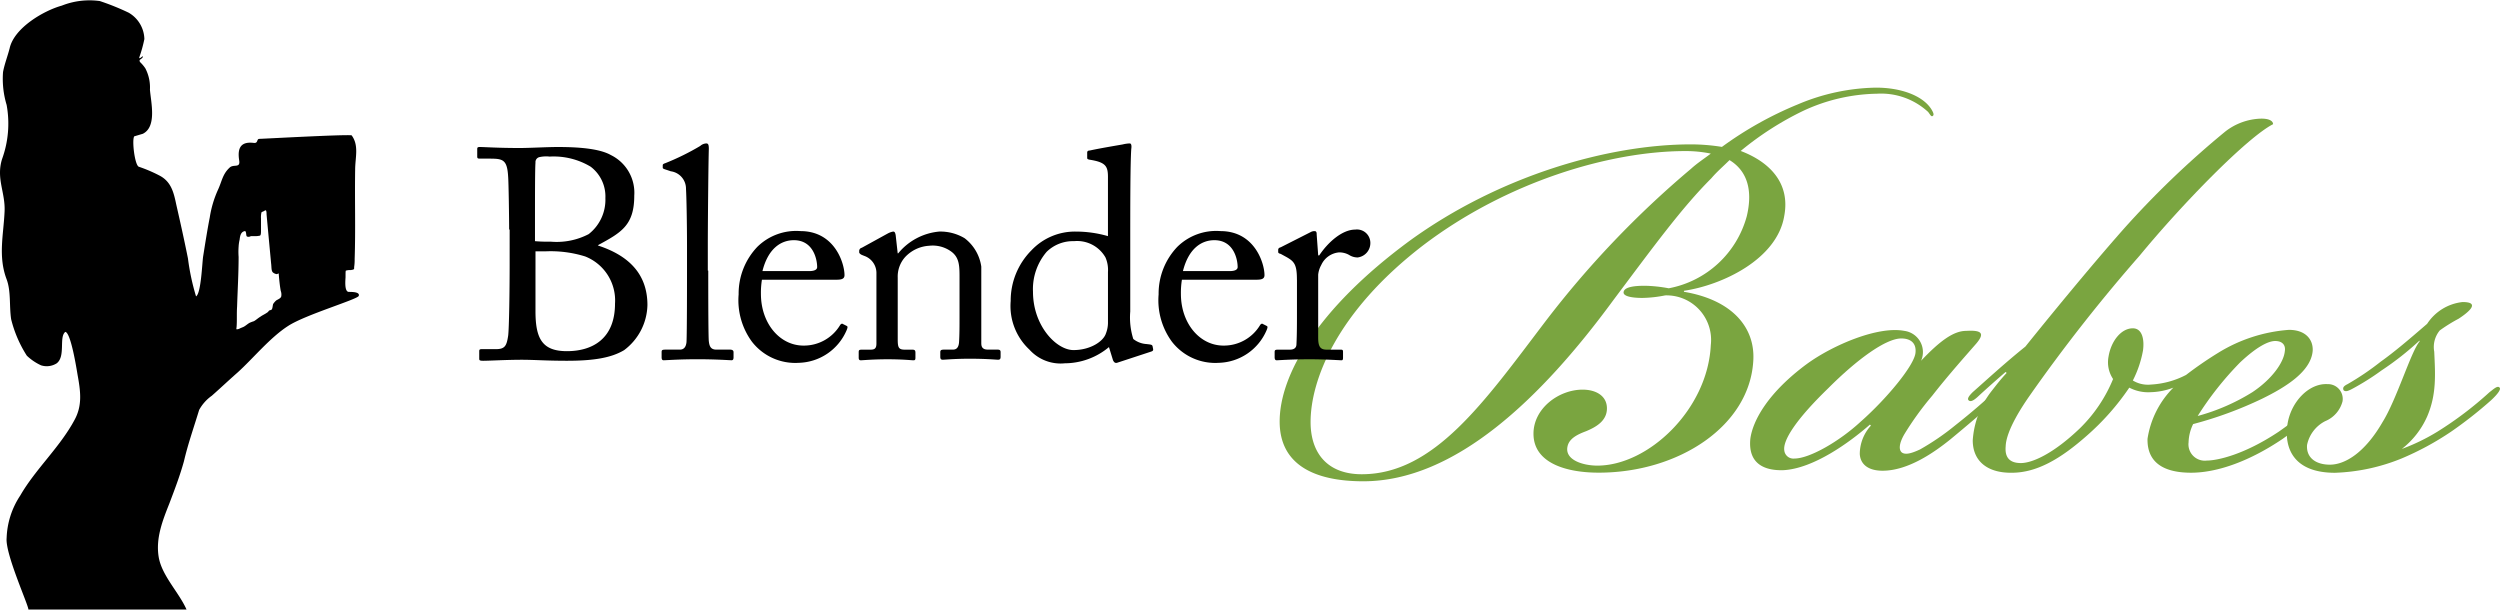
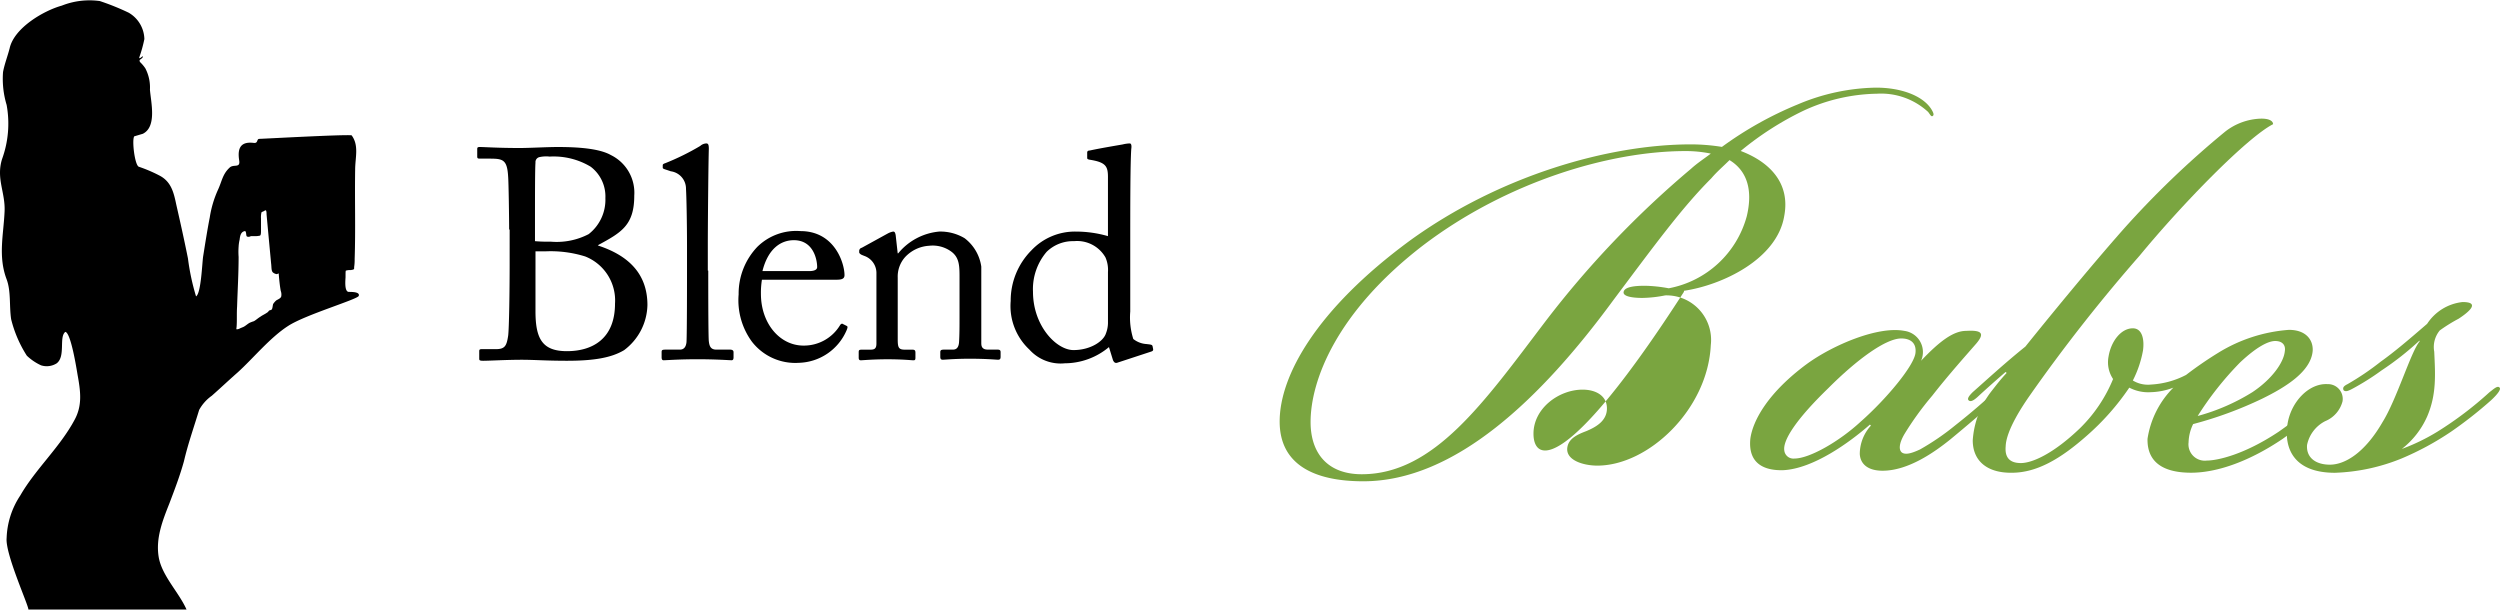
<svg xmlns="http://www.w3.org/2000/svg" id="logo-blender-babes" width="264" height="64.364" viewBox="0 0 264 64.364">
-   <path id="Path_1" data-name="Path 1" d="M279.5,53.939c0-2.675,2.675-4.654,5.189-4.654,1.391,0,2.568.642,2.568,1.979s-1.177,1.979-2.193,2.407c-.856.321-1.819.749-1.979,1.658-.267,1.391,1.658,1.979,3.156,1.979,5.4,0,11.663-5.938,11.984-12.733a4.705,4.705,0,0,0-4.815-5.243A13.25,13.25,0,0,1,291,39.6c-1.07,0-2.086-.16-1.979-.642.107-.588,1.444-.642,2.247-.642a15.086,15.086,0,0,1,2.514.267,10.556,10.556,0,0,0,8.239-7.6c.642-2.675.107-4.761-1.819-5.938-.642.642-1.337,1.23-1.926,1.926-3.1,3.1-5.992,7.062-10.325,12.84-7.65,10.432-16.745,19.152-26.428,19.152-5.189,0-8.827-1.765-8.827-6.313,0-4.815,3.852-11.823,13.749-19.1,9.523-6.9,21.025-10.165,29.691-10.165a20.658,20.658,0,0,1,3.263.267,37.976,37.976,0,0,1,8.025-4.494,22.035,22.035,0,0,1,8.239-1.765c2.675,0,4.922.856,5.831,2.247.267.428.321.642.16.749s-.267-.16-.481-.428a7.324,7.324,0,0,0-5.4-1.926,19.1,19.1,0,0,0-7.811,1.819,32.544,32.544,0,0,0-6.58,4.226c3.1,1.177,5.243,3.424,4.6,6.848-.749,4.6-6.58,7.329-10.593,7.918v.107c5.082.856,7.49,3.745,7.329,7.169-.321,7.008-7.918,11.93-16.317,11.93C283.087,58.059,279.5,57.1,279.5,53.939Zm-18.136,4.28c7.65,0,12.947-7.65,19.366-16.1A101.7,101.7,0,0,1,296.14,25.96c.642-.588,1.391-1.07,2.086-1.6a12.9,12.9,0,0,0-2.675-.267c-8.025,0-18.938,3.263-27.766,10-9.095,7.008-11.823,14.23-11.823,18.617C255.963,55.972,257.729,58.219,261.367,58.219Z" transform="translate(-117.564 -8.139)" fill="#7aa540" />
+   <path id="Path_1" data-name="Path 1" d="M279.5,53.939c0-2.675,2.675-4.654,5.189-4.654,1.391,0,2.568.642,2.568,1.979s-1.177,1.979-2.193,2.407c-.856.321-1.819.749-1.979,1.658-.267,1.391,1.658,1.979,3.156,1.979,5.4,0,11.663-5.938,11.984-12.733a4.705,4.705,0,0,0-4.815-5.243A13.25,13.25,0,0,1,291,39.6c-1.07,0-2.086-.16-1.979-.642.107-.588,1.444-.642,2.247-.642a15.086,15.086,0,0,1,2.514.267,10.556,10.556,0,0,0,8.239-7.6c.642-2.675.107-4.761-1.819-5.938-.642.642-1.337,1.23-1.926,1.926-3.1,3.1-5.992,7.062-10.325,12.84-7.65,10.432-16.745,19.152-26.428,19.152-5.189,0-8.827-1.765-8.827-6.313,0-4.815,3.852-11.823,13.749-19.1,9.523-6.9,21.025-10.165,29.691-10.165a20.658,20.658,0,0,1,3.263.267,37.976,37.976,0,0,1,8.025-4.494,22.035,22.035,0,0,1,8.239-1.765c2.675,0,4.922.856,5.831,2.247.267.428.321.642.16.749s-.267-.16-.481-.428a7.324,7.324,0,0,0-5.4-1.926,19.1,19.1,0,0,0-7.811,1.819,32.544,32.544,0,0,0-6.58,4.226c3.1,1.177,5.243,3.424,4.6,6.848-.749,4.6-6.58,7.329-10.593,7.918v.107C283.087,58.059,279.5,57.1,279.5,53.939Zm-18.136,4.28c7.65,0,12.947-7.65,19.366-16.1A101.7,101.7,0,0,1,296.14,25.96c.642-.588,1.391-1.07,2.086-1.6a12.9,12.9,0,0,0-2.675-.267c-8.025,0-18.938,3.263-27.766,10-9.095,7.008-11.823,14.23-11.823,18.617C255.963,55.972,257.729,58.219,261.367,58.219Z" transform="translate(-117.564 -8.139)" fill="#7aa540" />
  <path id="Path_2" data-name="Path 2" d="M345.578,76.72c.267-1.979,1.926-4.922,5.992-7.918,2.728-1.979,7.49-4.012,10.272-3.477a2.257,2.257,0,0,1,1.765,3.156c1.979-2.086,3.424-3.156,4.761-3.156,1.765-.107,1.926.321,1.07,1.337-1.07,1.23-2.942,3.317-4.654,5.51a32.309,32.309,0,0,0-2.942,4.066c-.588,1.016-.588,1.658-.267,1.926.428.321,1.23,0,1.926-.321a26.351,26.351,0,0,0,3.745-2.568c1.765-1.391,3.1-2.568,4.012-3.424.481-.428.909-.856,1.177-.588s-.16.642-1.07,1.5c-1.07,1.016-3.1,2.728-4.654,4.012-1.658,1.337-4.44,3.317-7.169,3.317-1.6,0-2.354-.749-2.407-1.765a4.462,4.462,0,0,1,1.177-3l-.107-.107c-2.193,1.926-5.992,4.654-9.148,4.815C347.183,80.09,345.31,79.448,345.578,76.72Zm8.239-5.35c-3.424,3.317-4.815,5.51-4.654,6.58a.966.966,0,0,0,1.07.856c1.6,0,4.761-1.819,7.008-3.905,2.675-2.354,5.671-5.938,5.778-7.276.107-1.07-.588-1.5-1.5-1.5C359.862,66.127,356.812,68.374,353.816,71.37Z" transform="translate(-160.742 -30.384)" fill="#7aa540" />
  <path id="Path_3" data-name="Path 3" d="M421.388,56.562a56,56,0,0,0,5.082-4.012c.481-.428.749-.481.909-.321.16.267-.107.588-.642,1.07a49.675,49.675,0,0,1-4.922,4.012c-3.477,2.354-6.9,3.584-9.683,3.584-3.1,0-4.654-1.23-4.6-3.584a9.7,9.7,0,0,1,2.728-5.4,7.144,7.144,0,0,1-2.407.481,4.31,4.31,0,0,1-2.247-.481,26.384,26.384,0,0,1-4.494,5.082c-2.728,2.407-5.243,3.905-7.918,3.905h-.107c-2.407,0-4.012-1.177-4.012-3.424a9.469,9.469,0,0,1,1.979-5.189c.588-.749.909-1.177,1.6-1.926l-.107-.107c-1.177,1.016-2.247,1.979-3,2.675-.481.428-.749.481-.909.321s0-.428.428-.856c1.337-1.177,3.424-3.1,5.564-4.815,2.193-2.728,6.687-8.239,10.325-12.358a96.216,96.216,0,0,1,10.753-10.325,6.42,6.42,0,0,1,3.852-1.391c.856,0,1.23.267,1.23.588-2.728,1.391-9.576,8.4-14.07,13.856A174.279,174.279,0,0,0,395.12,52.71c-.749,1.07-2.514,3.691-2.568,5.4q-.16,1.765,1.6,1.765c1.23,0,3.477-1.016,6.259-3.691A15.444,15.444,0,0,0,403.894,51a3.166,3.166,0,0,1-.481-2.354c.267-1.658,1.337-3,2.568-3,1.016,0,1.23,1.23,1.07,2.354a11.378,11.378,0,0,1-1.07,3.156,3.06,3.06,0,0,0,1.926.428A9.1,9.1,0,0,0,411.6,50.57a39.588,39.588,0,0,1,3.424-2.354,16.485,16.485,0,0,1,7.436-2.407c1.819,0,2.568,1.07,2.514,2.193-.16,2.193-2.835,3.852-5.35,5.082a41.07,41.07,0,0,1-7.276,2.675,4.634,4.634,0,0,0-.481,1.926,1.724,1.724,0,0,0,1.926,1.926C414.861,59.611,417.7,59.023,421.388,56.562Zm-2.782-4.173c2.086-1.391,3.317-3.156,3.424-4.333.107-.642-.267-1.07-1.016-1.07s-1.979.642-3.691,2.247a33.821,33.821,0,0,0-4.494,5.671A21.556,21.556,0,0,0,418.606,52.389Z" transform="translate(-180.753 -10.976)" fill="#7aa540" />
  <path id="Path_4" data-name="Path 4" d="M467.385,73.4a37.6,37.6,0,0,0,5.51-4.173c.428-.321.856-.749,1.07-.481.16.16-.16.642-.909,1.337a43.669,43.669,0,0,1-4.226,3.317,30.283,30.283,0,0,1-5.243,2.835,20.37,20.37,0,0,1-7.008,1.5c-4.44,0-5.35-2.675-5.029-5.029.321-2.407,2.247-4.44,4.226-4.333a1.56,1.56,0,0,1,1.6,1.819,3.1,3.1,0,0,1-1.819,2.086,3.638,3.638,0,0,0-1.926,2.514c-.107,1.337.909,2.086,2.407,2.086,1.658,0,3.745-1.337,5.564-4.494,1.5-2.407,3-7.436,3.905-8.506v-.107a30.922,30.922,0,0,1-4.012,3.156,26.809,26.809,0,0,1-3.156,1.979c-.321.16-.642.321-.856.107-.107-.267,0-.428.428-.642a28.582,28.582,0,0,0,3.477-2.354c1.5-1.07,3-2.354,4.922-4.012a5.118,5.118,0,0,1,3.745-2.3c1.926,0,.642,1.07-.428,1.765a16.726,16.726,0,0,0-1.979,1.23,2.738,2.738,0,0,0-.588,2.247c.107,2.354.267,4.494-.749,6.848a8.9,8.9,0,0,1-2.675,3.424A21.283,21.283,0,0,0,467.385,73.4Z" transform="translate(-210.005 -27.809)" fill="#7aa540" />
  <path id="Path_5" data-name="Path 5" d="M97.67,37.82c0-1.177-.053-5.029-.107-5.617-.107-1.819-.588-1.872-2.033-1.872h-.963c-.214,0-.267-.053-.267-.214v-.8c0-.16.053-.214.267-.214.481,0,1.926.107,4.226.107,1.016,0,2.889-.107,4.012-.107,2.461,0,4.494.214,5.617.856a4.429,4.429,0,0,1,2.461,4.28c0,3.156-1.391,3.905-3.852,5.243l.107.053c3.049,1.016,5.136,2.889,5.136,6.259a6.112,6.112,0,0,1-2.461,4.761c-1.337.8-3.156,1.123-6.045,1.123-2.193,0-3.424-.107-4.761-.107-1.6,0-3.424.107-4.066.107-.374,0-.428-.053-.428-.214v-.8c0-.16.053-.214.267-.214h1.5c.963,0,1.123-.374,1.284-1.391.107-.749.16-4.922.16-7.49V37.82Zm2.782,1.23c.588.053,1.123.053,1.658.053a7.3,7.3,0,0,0,3.959-.8,4.6,4.6,0,0,0,1.765-3.8,3.938,3.938,0,0,0-1.551-3.317,7.577,7.577,0,0,0-4.333-1.07,3.313,3.313,0,0,0-1.07.053.541.541,0,0,0-.428.588c-.053.642-.053,3.37-.053,5.992v2.3Zm0,3v4.387c0,2.889.7,4.226,3.317,4.226,2.675,0,5.082-1.284,5.082-5.029a4.991,4.991,0,0,0-3.156-4.975,12.241,12.241,0,0,0-4.226-.535h-1.016v1.926Z" transform="translate(-43.905 -13.58)" />
  <path id="Path_6" data-name="Path 6" d="M135.622,41.828c0,1.658,0,6.42.053,7.383.053.535.16.963.8.963h1.444c.267,0,.374.107.374.267v.535c0,.214-.053.321-.214.321-.214,0-1.6-.107-3.584-.107-2.033,0-3.263.107-3.584.107-.16,0-.214-.107-.214-.321v-.535c0-.214.053-.267.428-.267h1.5c.374,0,.642-.214.7-.8.054-.963.054-6.42.054-8.239V39.153c0-2.247-.054-5.136-.107-5.938a1.852,1.852,0,0,0-1.6-1.872l-.642-.214c-.161-.053-.214-.107-.214-.16V30.7c0-.107.107-.16.267-.214a26.115,26.115,0,0,0,3.691-1.819,1.023,1.023,0,0,1,.642-.267c.214,0,.267.16.267.588-.053,1.712-.107,8.292-.107,10.058v2.782Z" transform="translate(-60.831 -13.254)" />
  <path id="Path_7" data-name="Path 7" d="M148.361,50.836a8.582,8.582,0,0,0-.107,1.5c0,3.1,1.979,5.457,4.494,5.457a4.448,4.448,0,0,0,3.852-2.14c.053-.107.214-.214.267-.16l.428.214c.107.053.16.107,0,.481a5.653,5.653,0,0,1-5.029,3.424,5.786,5.786,0,0,1-4.975-2.247,7.4,7.4,0,0,1-1.391-4.975,7.155,7.155,0,0,1,1.979-5.029,5.841,5.841,0,0,1,4.547-1.658c3.638,0,4.654,3.424,4.654,4.654,0,.428-.374.481-.909.481h-7.811Zm4.975-.909c.588,0,.856-.16.856-.428,0-.749-.374-2.835-2.461-2.835-1.391,0-2.728.909-3.317,3.263Z" transform="translate(-67.9 -21.299)" />
  <path id="Path_8" data-name="Path 8" d="M182.547,57.623c0,.481.267.642.7.642h1.016c.267,0,.321.107.321.267v.481c0,.214-.053.321-.267.321s-1.177-.107-3-.107c-1.6,0-2.621.107-2.835.107s-.267-.107-.267-.321v-.481c0-.214.107-.267.428-.267h.909c.321,0,.588-.16.642-.749.053-.8.053-1.819.053-2.675V50.722c0-1.284,0-2.193-.909-2.835a3.328,3.328,0,0,0-2.3-.588,3.759,3.759,0,0,0-2.568,1.23,3.08,3.08,0,0,0-.749,2.14V57.2c0,.856.107,1.07.749,1.07h.8c.267,0,.321.107.321.321v.535c0,.214-.053.267-.214.267-.214,0-1.07-.107-2.728-.107-1.6,0-2.621.107-2.835.107-.16,0-.214-.107-.214-.267v-.588c0-.214.053-.267.321-.267h.909c.428,0,.642-.107.642-.642V50.24a1.914,1.914,0,0,0-1.284-1.872l-.267-.107c-.214-.107-.268-.214-.268-.267v-.16a.339.339,0,0,1,.268-.321l2.728-1.5a2,2,0,0,1,.588-.214c.16,0,.214.107.267.374l.214,1.926h.054a6.332,6.332,0,0,1,4.333-2.3,4.993,4.993,0,0,1,2.675.7,4.571,4.571,0,0,1,1.765,3v8.132Z" transform="translate(-78.921 -21.346)" />
  <path id="Path_9" data-name="Path 9" d="M209.872,31.984c0-1.177-.214-1.6-1.979-1.872-.214-.054-.214-.107-.214-.214v-.535c0-.107.053-.214.267-.214,1.23-.267,2.889-.535,3.477-.642a3.612,3.612,0,0,1,.749-.107c.16,0,.214.214.16.588-.107,1.6-.107,6.152-.107,10.165v7.008a7.538,7.538,0,0,0,.321,2.889,2.465,2.465,0,0,0,1.391.535c.428.053.588.053.642.214l.053.267c.053.214-.053.267-.214.321l-3.584,1.177c-.214.053-.321-.053-.428-.267l-.428-1.391a7.3,7.3,0,0,1-4.654,1.712,4.433,4.433,0,0,1-3.745-1.444,6.292,6.292,0,0,1-1.979-5.136,7.527,7.527,0,0,1,2.193-5.35,6.306,6.306,0,0,1,4.708-1.979,12.154,12.154,0,0,1,3.37.481V31.984Zm0,10a3.287,3.287,0,0,0-.267-1.551,3.442,3.442,0,0,0-3.317-1.712,3.976,3.976,0,0,0-2.889,1.123,6.059,6.059,0,0,0-1.444,4.226c0,3.584,2.461,6.152,4.28,6.152,1.765,0,3.156-.909,3.424-1.765a3.123,3.123,0,0,0,.214-1.07Z" transform="translate(-92.871 -13.254)" />
-   <path id="Path_10" data-name="Path 10" d="M231.261,50.836a8.582,8.582,0,0,0-.107,1.5c0,3.1,1.979,5.457,4.494,5.457a4.448,4.448,0,0,0,3.852-2.14c.053-.107.214-.214.267-.16l.428.214c.107.053.16.107,0,.481a5.653,5.653,0,0,1-5.029,3.424,5.786,5.786,0,0,1-4.975-2.247,7.4,7.4,0,0,1-1.391-4.975,7.155,7.155,0,0,1,1.979-5.029,5.841,5.841,0,0,1,4.547-1.658c3.638,0,4.654,3.424,4.654,4.654,0,.428-.374.481-.909.481h-7.811Zm5.029-.909c.588,0,.856-.16.856-.428,0-.749-.375-2.835-2.461-2.835-1.391,0-2.728.909-3.317,3.263Z" transform="translate(-106.45 -21.299)" />
-   <path id="Path_11" data-name="Path 11" d="M254.054,50.7c0-1.6-.267-1.926-1.123-2.407l-.588-.321c-.214-.053-.267-.107-.267-.214V47.54c0-.107.053-.214.267-.267l3.156-1.6a.809.809,0,0,1,.428-.107c.214,0,.214.214.214.374l.16,2.193h.107c.963-1.444,2.461-2.728,3.8-2.728a1.414,1.414,0,0,1,1.6,1.391,1.528,1.528,0,0,1-1.337,1.551,1.658,1.658,0,0,1-.909-.267,2.107,2.107,0,0,0-1.07-.267,2.284,2.284,0,0,0-1.872,1.337,2.644,2.644,0,0,0-.321,1.016V56.8c0,.963.214,1.284.909,1.284h1.5c.214,0,.214.107.214.267v.588c0,.214-.053.267-.16.267-.214,0-1.658-.107-3.37-.107-1.979,0-3.263.107-3.477.107-.107,0-.214-.053-.214-.321v-.535c0-.214.053-.267.374-.267h1.23c.481,0,.7-.214.7-.588.053-1.07.053-2.14.053-3.8v-3Z" transform="translate(-117.099 -21.16)" />
  <path id="Path_12" data-name="Path 12" d="M14.277,14.486c-.267.374.053,3.049.481,3.21a15.116,15.116,0,0,1,2.14.909c1.284.642,1.551,1.819,1.819,3.1.428,1.872.856,3.8,1.23,5.671a24.265,24.265,0,0,0,.856,4.012c.535-.321.642-3.531.749-4.226.214-1.337.428-2.728.7-4.119a11.19,11.19,0,0,1,.856-2.889c.428-.909.481-1.658,1.23-2.354.428-.428,1.177.107,1.016-.8-.214-1.391.267-1.979,1.551-1.819.481.053.267-.428.588-.428.267,0,8.988-.481,9.737-.374.8,1.07.374,2.354.374,3.638-.053,3.156.053,6.313-.053,9.416a4.9,4.9,0,0,1-.053.856v.16c-.053.16-.214.107-.321.16a1.649,1.649,0,0,0-.535.053c-.053,0-.053.16-.053.7,0,.16-.16,1.5.321,1.551.374,0,1.23,0,1.07.428-.16.374-5.617,1.979-7.436,3.156-1.926,1.23-3.745,3.477-5.35,4.922-.909.8-1.819,1.658-2.728,2.461a4.442,4.442,0,0,0-1.337,1.5c-.535,1.765-1.177,3.584-1.6,5.4-.428,1.551-.963,2.942-1.551,4.494-.7,1.765-1.444,3.638-1.123,5.617s2.14,3.745,2.942,5.564H3.1c0-.481-2.461-5.885-2.3-7.543A8.6,8.6,0,0,1,2.24,52.416c1.6-2.782,4.173-5.082,5.724-7.971.856-1.551.642-3.049.321-4.815-.107-.642-.7-4.387-1.284-4.494-.7.535.053,2.568-.909,3.317a1.962,1.962,0,0,1-1.658.214,5.51,5.51,0,0,1-1.5-1.016A12.847,12.847,0,0,1,1.277,33.8c-.214-1.444,0-2.942-.481-4.226-.909-2.407-.321-4.708-.214-7.115.107-2.033-.909-3.477-.267-5.564A10.956,10.956,0,0,0,.8,11.169,9.536,9.536,0,0,1,.421,7.692c.16-.856.481-1.658.7-2.514C1.6,3.037,4.7,1.218,6.627.683A7.942,7.942,0,0,1,10.639.2a25.9,25.9,0,0,1,3.049,1.23,3.31,3.31,0,0,1,1.658,2.782,14.1,14.1,0,0,1-.535,1.926c-.053.321.428-.267.374-.053-.053.267-.535.267-.267.588a3.713,3.713,0,0,1,.535.642,4.389,4.389,0,0,1,.481,2.247c.107,1.337.749,3.905-.749,4.654m11.021,10.86c-.16-.053-.053-.428-.214-.588-.428.053-.535.428-.588.909a4.2,4.2,0,0,0-.107.749,7.133,7.133,0,0,0,0,1.07c0,1.765-.107,3.531-.16,5.243-.053.749,0,1.444-.053,2.14,0,.107-.053.16,0,.267a.773.773,0,0,0,.374-.107c.107-.053.267-.107.374-.16.214-.107.428-.321.642-.428a3.686,3.686,0,0,1,.428-.16c.214-.107.428-.321.7-.481.214-.16.481-.267.7-.428.107-.053.16-.16.214-.214.107-.053.214-.053.267-.107.107-.107.107-.428.16-.588a2,2,0,0,1,.321-.374c.16-.107.481-.214.535-.428a1.112,1.112,0,0,0-.053-.588c-.107-.588-.16-1.177-.214-1.819-.053-.053-.107.053-.214.053a.8.8,0,0,1-.374-.16c-.214-.16-.16-.588-.214-.963-.16-1.712-.321-3.424-.481-5.189,0-.107,0-.428-.107-.428-.053,0-.107.053-.214.107s-.16.053-.214.107a2.2,2.2,0,0,0-.053.642v1.284c0,.214,0,.481-.107.535a2.4,2.4,0,0,1-.642.053h-.321a.47.47,0,0,1-.374.053" transform="translate(-0.1 -0.089)" fill-rule="evenodd" />
</svg>